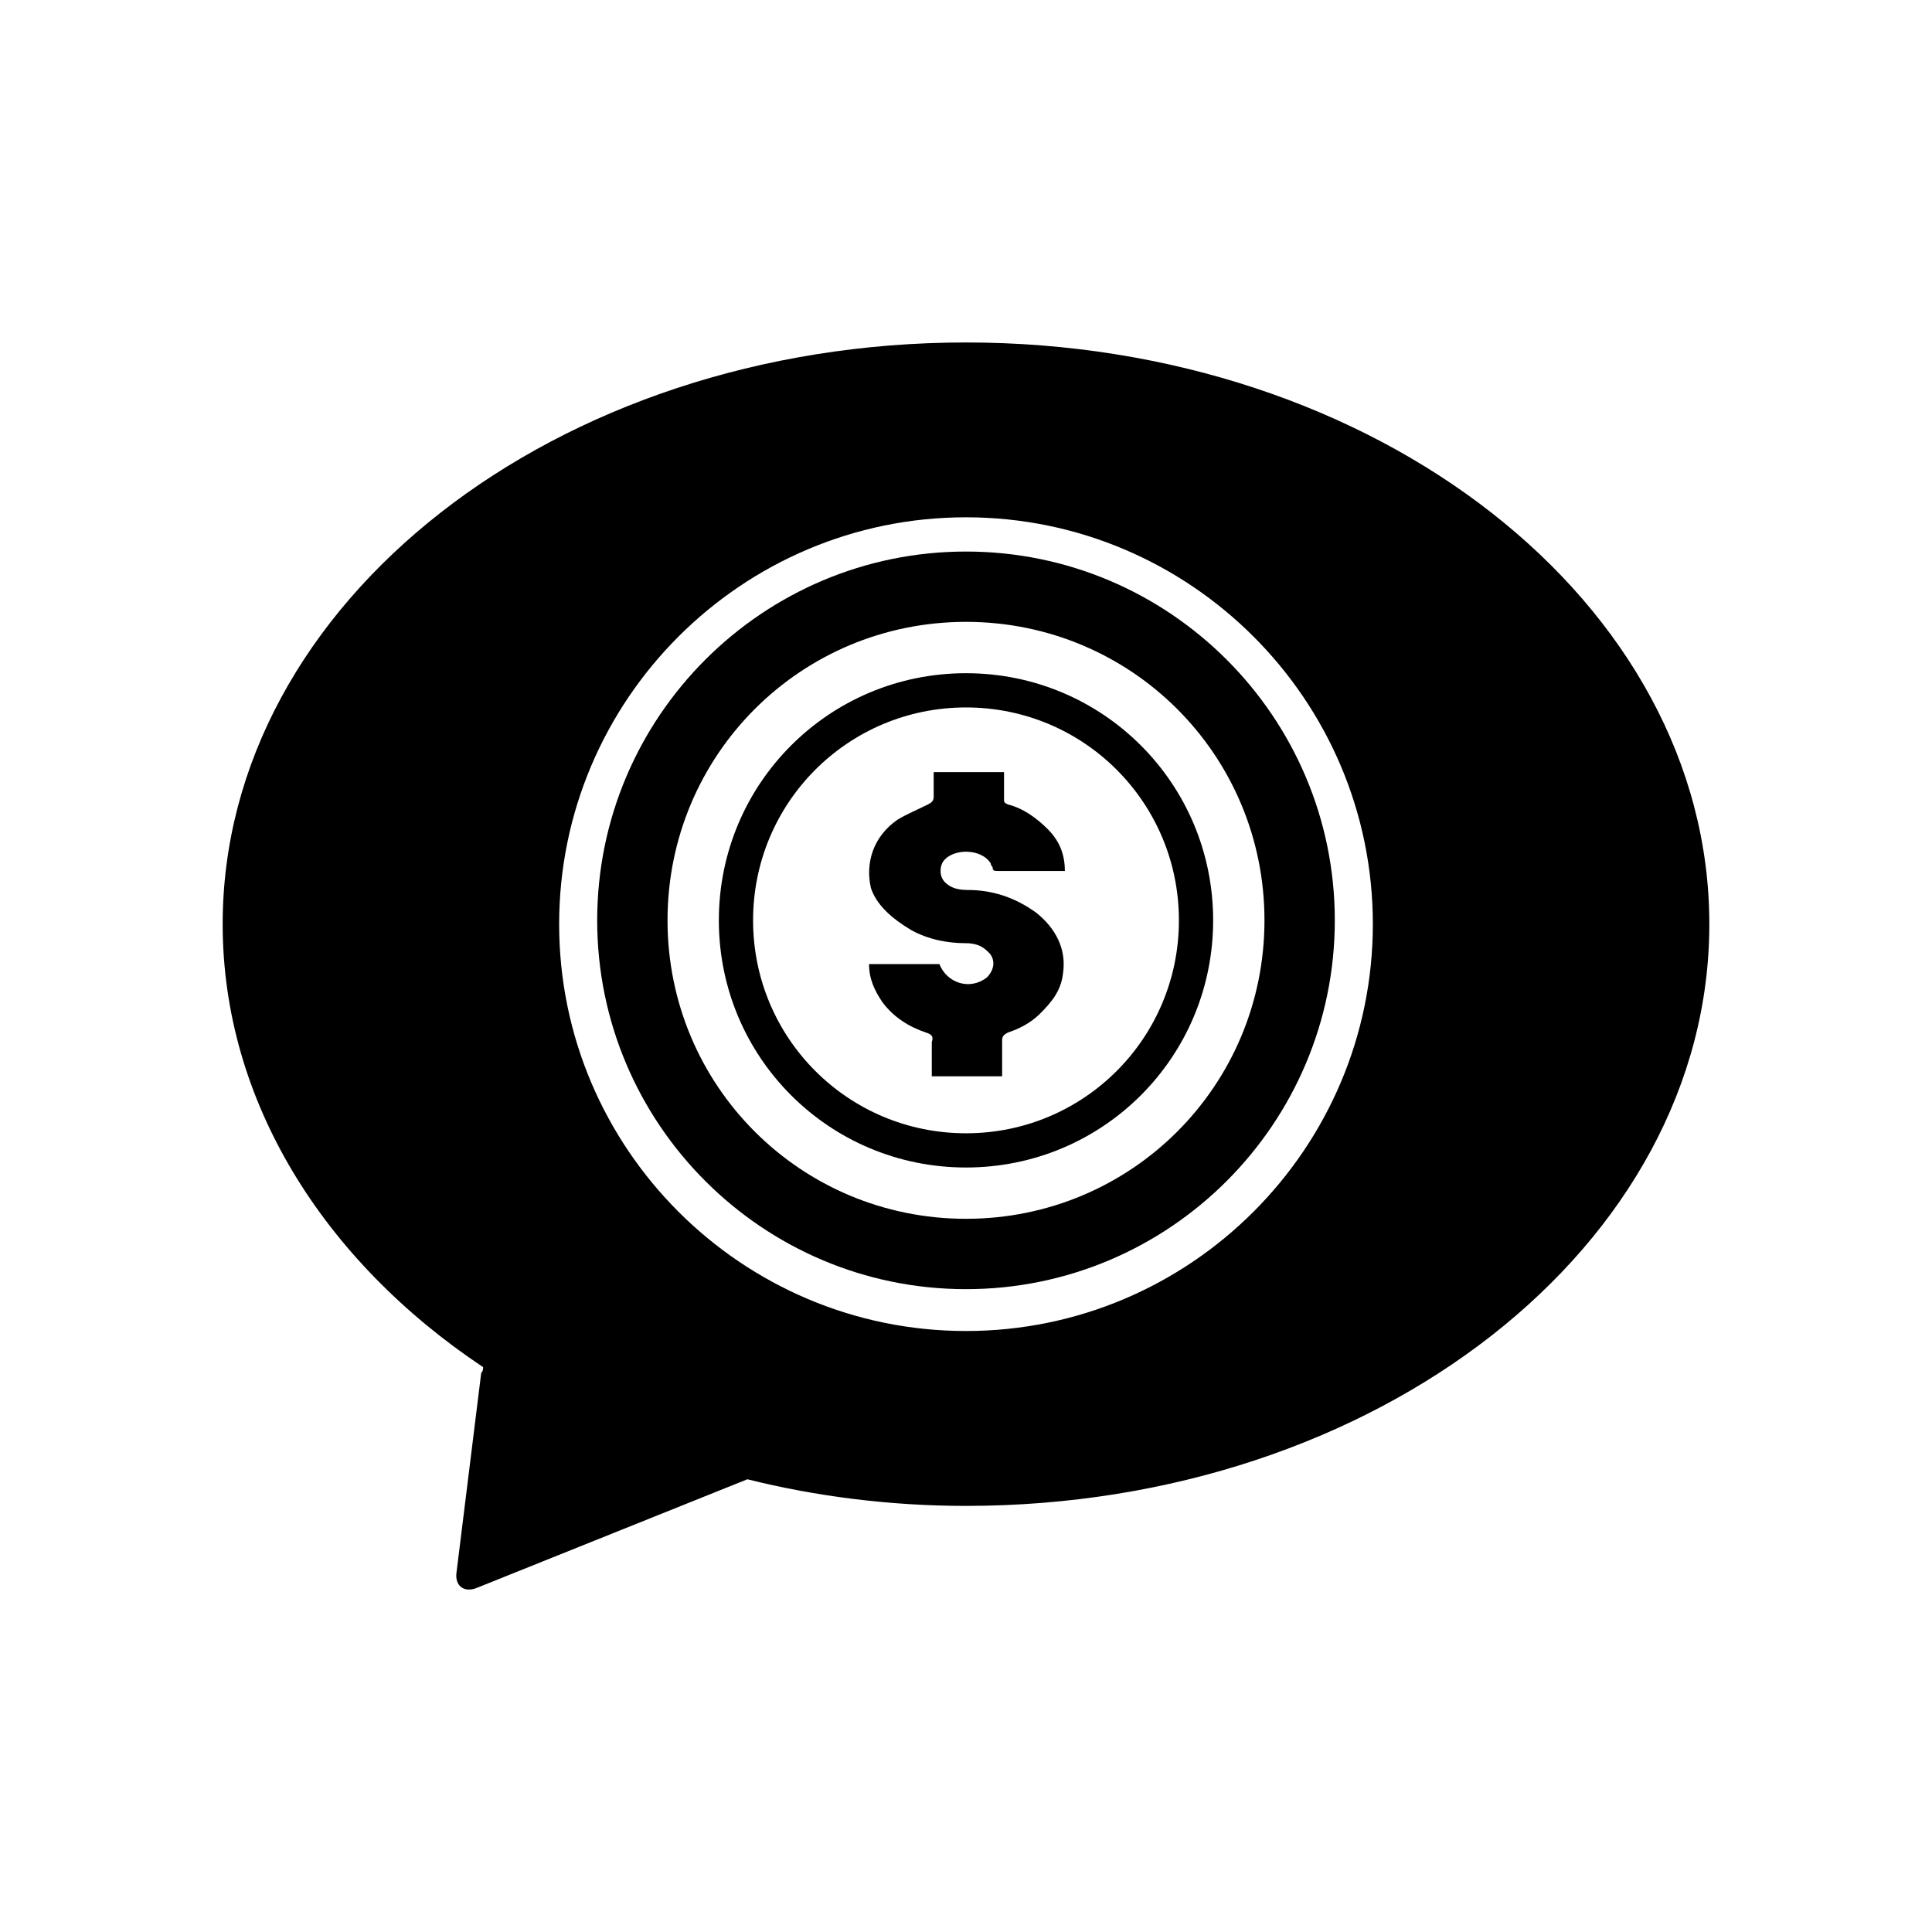
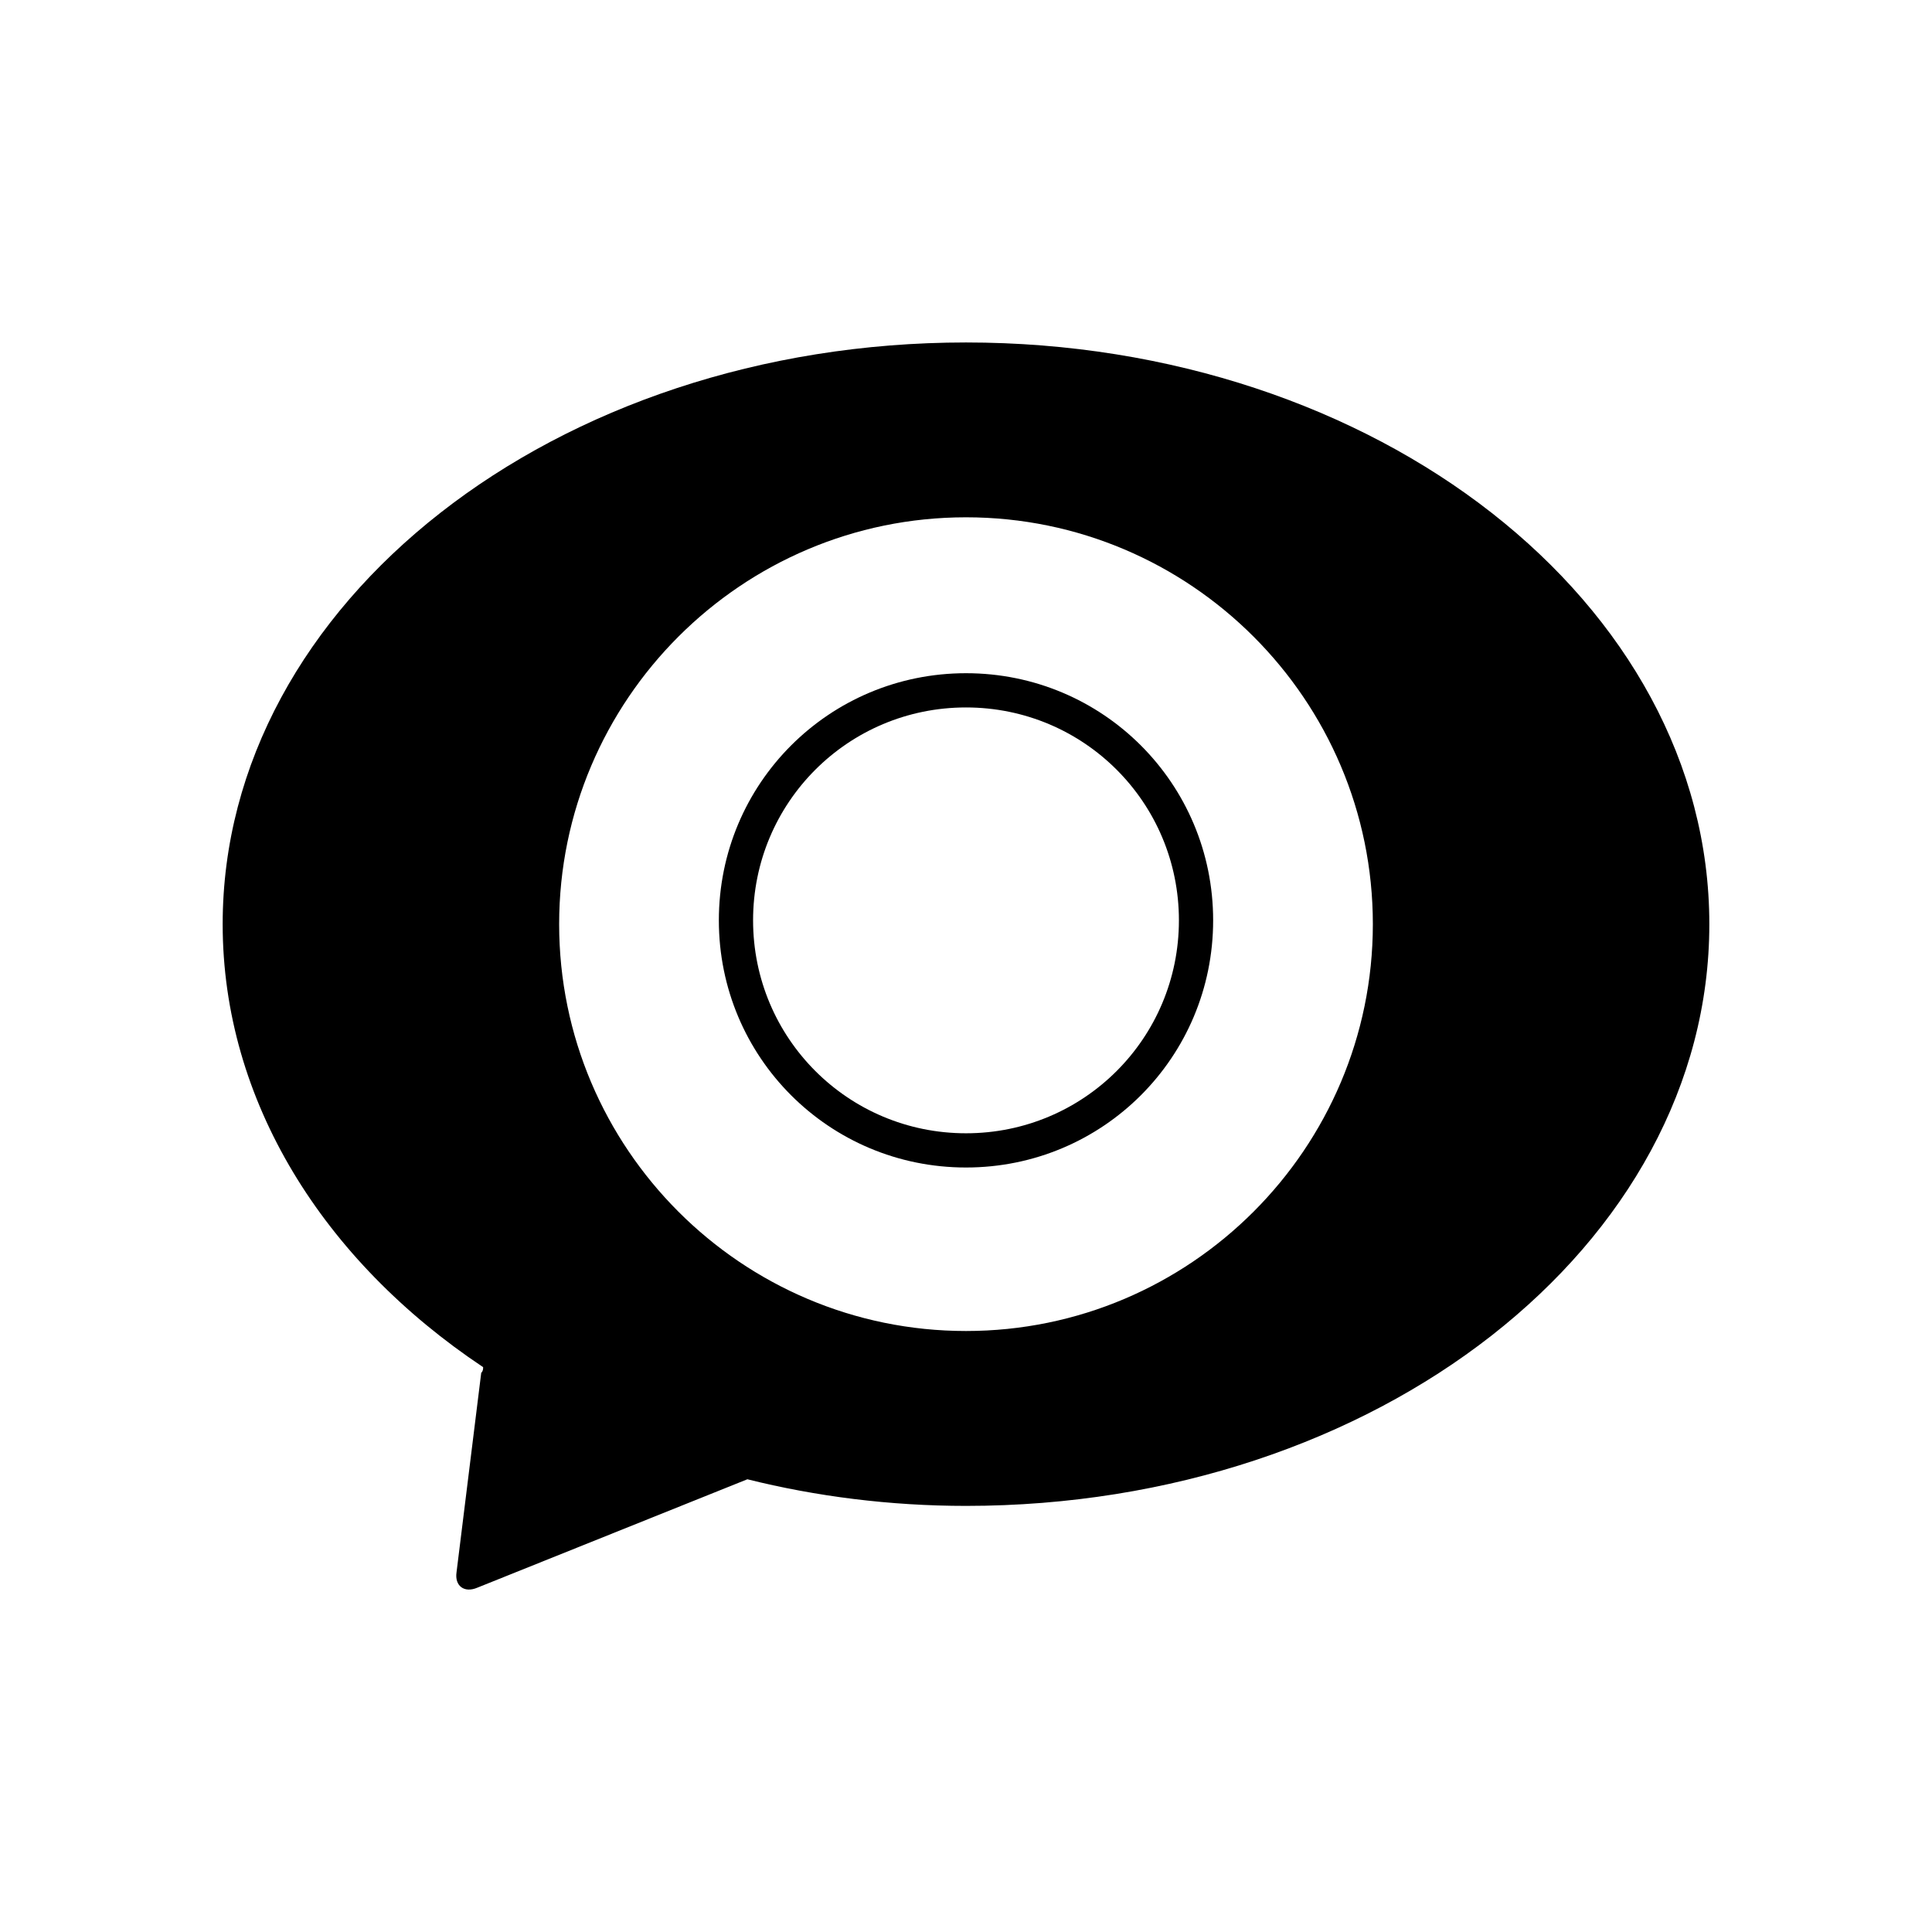
<svg xmlns="http://www.w3.org/2000/svg" fill="#000000" width="800px" height="800px" version="1.1" viewBox="144 144 512 512">
  <g>
-     <path d="m400 485.64c53.906 0 97.738-43.832 97.738-97.738s-43.832-97.738-97.738-97.738-97.738 43.832-97.738 97.738c-0.004 53.91 43.828 97.738 97.738 97.738zm0-176.84c43.832 0 79.098 35.266 79.098 79.098s-35.266 79.098-79.098 79.098-79.098-35.266-79.098-79.098 35.266-79.098 79.098-79.098z" />
    <path d="m400 453.4c36.273 0 65.496-29.223 65.496-65.496s-29.223-65.496-65.496-65.496-65.496 29.223-65.496 65.496 29.219 65.496 65.496 65.496zm0-121.92c31.234 0 56.426 25.191 56.426 56.426s-25.191 56.426-56.426 56.426-56.426-25.191-56.426-56.426c-0.004-31.234 25.188-56.426 56.426-56.426z" />
-     <path d="m385.39 390.43c4.535 2.519 9.574 3.527 14.609 3.527 2.016 0 4.031 0.504 5.543 2.016 2.519 2.016 2.016 5.039 0 7.055-4.535 3.527-10.578 1.512-12.594-3.527h-18.641c0 4.031 1.512 7.055 3.527 10.078 3.023 4.031 7.055 6.551 11.586 8.062 1.512 0.504 2.016 1.008 1.512 2.519v9.07h18.641v-9.574c0-1.008 0.504-1.512 1.512-2.016 3.023-1.008 6.047-2.519 8.566-5.039 3.023-3.023 5.543-6.047 6.047-10.578 1.008-6.551-2.016-12.09-7.055-16.121-5.543-4.031-11.586-6.047-18.137-6.047-2.519 0-4.535-0.504-6.047-2.016-1.512-1.512-1.512-4.031-0.504-5.543 2.519-3.527 10.078-3.527 12.594 0.504 0 0.504 0.504 1.008 0.504 1.008 0 1.008 0.504 1.008 1.512 1.008h16.121 1.512c0-4.535-1.512-8.062-4.535-11.082-3.023-3.023-6.551-5.543-10.578-6.551-1.008-0.504-1.008-0.504-1.008-1.512v-7.055h-18.641v6.551c0 1.008-0.504 1.512-1.512 2.016-3.023 1.512-5.543 2.519-8.062 4.031-6.551 4.535-8.566 11.586-7.055 18.137 1.516 4.527 5.547 8.055 10.582 11.078z" />
    <path d="m264.98 560.71c-0.504 3.527 2.016 5.543 5.543 4.031l71.539-28.719c18.137 4.535 37.785 7.055 57.938 7.055 108.82 0 196.99-69.023 196.99-154.16 0-85.145-88.168-154.16-196.99-154.16-108.82 0-196.99 69.023-196.99 154.16 0 46.855 26.703 89.176 69.023 117.39 0 0.504 0 1.008-0.504 1.512zm135.02-279.62c59.449 0 107.82 48.367 107.82 107.82-0.004 59.449-48.367 107.82-107.82 107.82s-107.82-48.367-107.82-107.82c0-59.449 48.367-107.82 107.82-107.82z" />
  </g>
</svg>